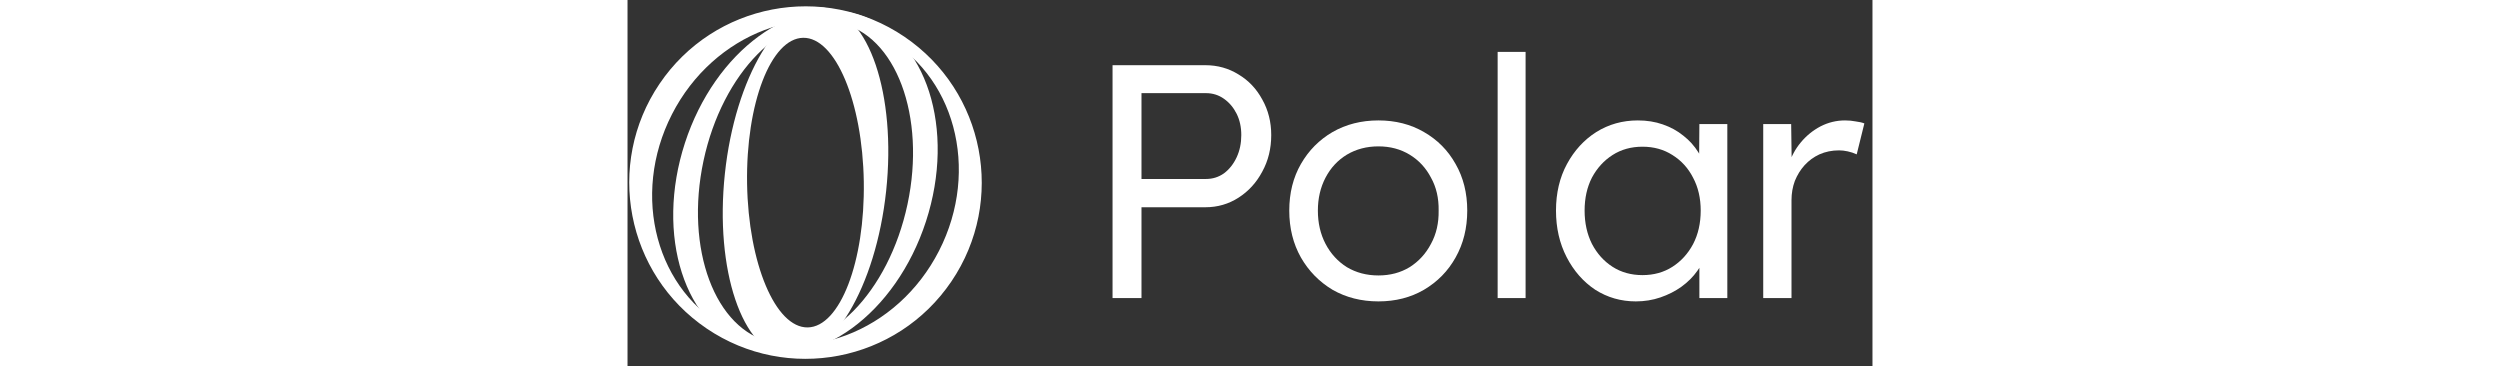
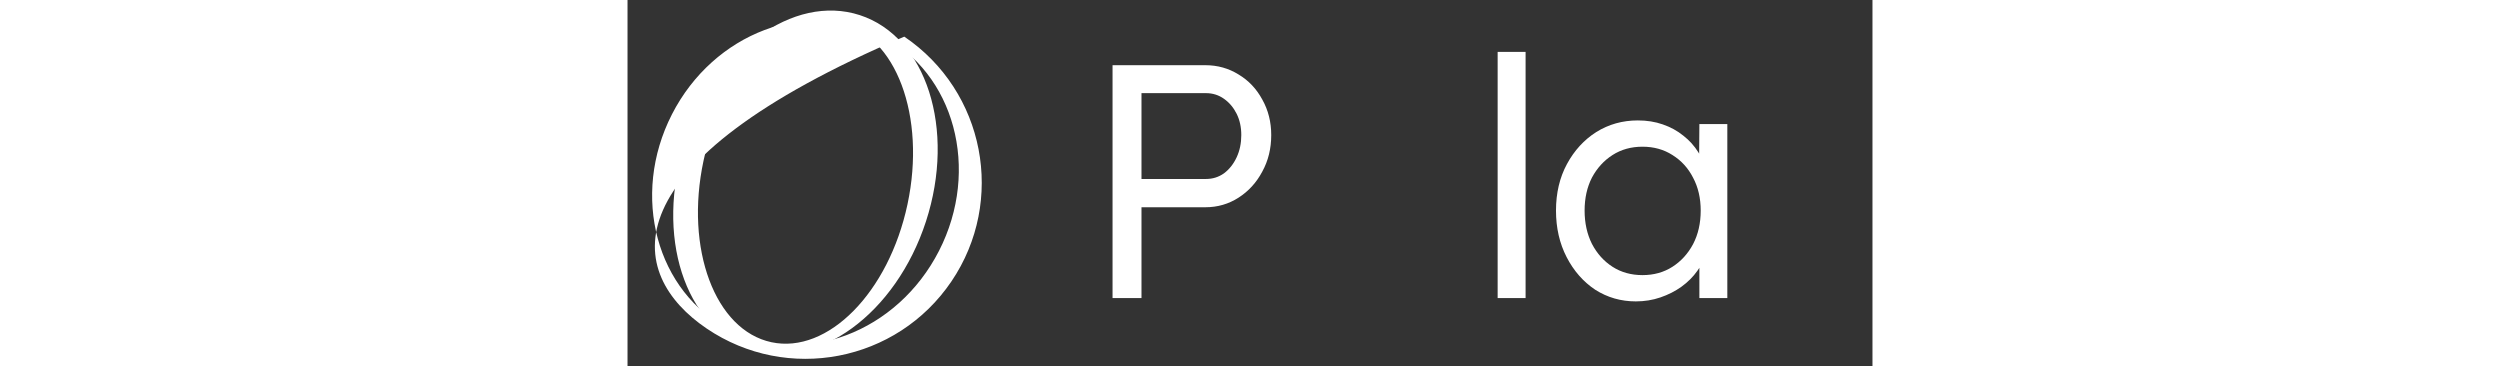
<svg xmlns="http://www.w3.org/2000/svg" width="198" height="29" viewBox="0 0 1020 300" fill="none">
  <rect x="0" y="0" width="1020" height="300" fill="#333333" stroke="none" />
  <path d="M397.382 244.212V53.418H473.428C483.421 53.418 492.508 55.962 500.684 61.05C508.861 65.956 515.311 72.77 520.036 81.492C524.942 90.214 527.395 99.935 527.395 110.656C527.395 121.74 524.942 131.735 520.036 140.638C515.311 149.542 508.861 156.629 500.684 161.898C492.508 167.167 483.421 169.802 473.428 169.802H421.096V244.212H397.382ZM421.096 146.634H473.972C479.424 146.634 484.33 145.09 488.692 142.001C493.052 138.73 496.505 134.369 499.049 128.918C501.593 123.467 502.865 117.379 502.865 110.656C502.865 104.115 501.593 98.3 499.049 93.212C496.505 88.124 493.052 84.036 488.692 80.947C484.33 77.858 479.424 76.313 473.972 76.313H421.096V146.634Z" fill="#FFFFFF" />
-   <path d="M615.217 246.937C601.226 246.937 588.688 243.757 577.604 237.397C566.701 230.856 558.071 222.043 551.711 210.959C545.351 199.693 542.171 186.883 542.171 172.528C542.171 158.173 545.351 145.453 551.711 134.369C558.071 123.284 566.701 114.563 577.604 108.203C588.688 101.843 601.226 98.663 615.217 98.663C629.209 98.663 641.656 101.843 652.559 108.203C663.643 114.563 672.274 123.284 678.452 134.369C684.811 145.453 687.991 158.173 687.991 172.528C687.991 186.883 684.811 199.693 678.452 210.959C672.274 222.043 663.643 230.856 652.559 237.397C641.656 243.757 629.209 246.937 615.217 246.937ZM615.217 225.677C624.848 225.677 633.389 223.406 640.838 218.863C648.288 214.139 654.103 207.779 658.283 199.784C662.644 191.789 664.733 182.704 664.552 172.528C664.733 162.352 662.644 153.358 658.283 145.544C654.103 137.549 648.288 131.28 640.838 126.737C633.389 122.195 624.848 119.923 615.217 119.923C605.587 119.923 596.956 122.195 589.324 126.737C581.874 131.28 576.059 137.549 571.88 145.544C567.701 153.539 565.612 162.534 565.612 172.528C565.612 182.704 567.701 191.789 571.88 199.784C576.059 207.779 581.874 214.139 589.324 218.863C596.956 223.406 605.587 225.677 615.217 225.677Z" fill="#FFFFFF" />
  <path d="M712.897 244.212V42.516H735.792V244.212H712.897Z" fill="#FFFFFF" />
  <path d="M826.119 246.937C813.945 246.937 802.86 243.757 792.866 237.397C783.054 230.856 775.241 221.952 769.426 210.686C763.612 199.421 760.704 186.701 760.704 172.528C760.704 158.173 763.702 145.453 769.698 134.369C775.695 123.284 783.69 114.563 793.684 108.203C803.86 101.843 815.217 98.663 827.754 98.663C835.204 98.663 842.019 99.754 848.196 101.934C854.556 104.115 860.189 107.204 865.096 111.201C870.001 115.017 874.09 119.56 877.361 124.829C880.631 129.917 882.811 135.368 883.902 141.184L877.906 138.457L878.178 101.662H901.073V244.212H878.178V209.597L883.902 206.598C882.63 211.867 880.177 216.955 876.542 221.862C873.09 226.768 868.729 231.128 863.46 234.944C858.372 238.579 852.648 241.486 846.288 243.666C839.928 245.846 833.206 246.937 826.119 246.937ZM831.57 225.404C840.838 225.404 849.014 223.134 856.1 218.591C863.188 214.048 868.821 207.87 873 200.057C877.179 192.061 879.269 182.885 879.269 172.528C879.269 162.352 877.179 153.358 873 145.544C869.002 137.731 863.369 131.552 856.1 127.01C849.014 122.467 840.838 120.196 831.57 120.196C822.303 120.196 814.126 122.467 807.04 127.01C799.953 131.552 794.32 137.731 790.14 145.544C786.143 153.358 784.145 162.352 784.145 172.528C784.145 182.704 786.143 191.789 790.14 199.784C794.32 207.779 799.953 214.048 807.04 218.591C814.126 223.134 822.303 225.404 831.57 225.404Z" fill="#FFFFFF" />
-   <path d="M930.49 244.212V101.662H953.386L953.931 141.728L951.478 134.914C953.476 128.191 956.747 122.104 961.29 116.652C965.832 111.201 971.193 106.84 977.371 103.569C983.73 100.299 990.454 98.663 997.54 98.663C1000.63 98.663 1003.54 98.936 1006.26 99.481C1009.17 99.845 1011.53 100.39 1013.35 101.116L1007.08 126.464C1004.72 125.375 1002.27 124.556 999.721 124.012C997.177 123.467 994.814 123.194 992.634 123.194C986.82 123.194 981.46 124.284 976.553 126.464C971.829 128.645 967.74 131.644 964.288 135.46C961.017 139.093 958.383 143.364 956.383 148.27C954.567 153.176 953.658 158.446 953.658 164.078V244.212H930.49Z" fill="#FFFFFF" />
-   <path fill-rule="evenodd" clip-rule="evenodd" d="M64.864 269.177C130.906 313.882 220.684 296.585 265.388 230.543C310.094 164.501 292.798 74.723 226.756 30.018C160.714 -14.687 70.935 2.61 26.23 68.652C-18.475 134.693 -1.178 224.472 64.864 269.177ZM84.017 270.357C144.43 301.264 221.064 272.251 255.187 205.557C289.309 138.861 267.997 59.738 207.584 28.83C147.173 -2.077 70.537 26.934 36.415 93.63C2.293 160.325 23.605 239.448 84.017 270.357Z" fill="#FFFFFF" />
+   <path fill-rule="evenodd" clip-rule="evenodd" d="M64.864 269.177C130.906 313.882 220.684 296.585 265.388 230.543C310.094 164.501 292.798 74.723 226.756 30.018C-18.475 134.693 -1.178 224.472 64.864 269.177ZM84.017 270.357C144.43 301.264 221.064 272.251 255.187 205.557C289.309 138.861 267.997 59.738 207.584 28.83C147.173 -2.077 70.537 26.934 36.415 93.63C2.293 160.325 23.605 239.448 84.017 270.357Z" fill="#FFFFFF" />
  <path fill-rule="evenodd" clip-rule="evenodd" d="M101.233 286.13C155.766 303.879 219.918 256.991 244.522 181.401C269.124 105.812 244.86 30.146 190.327 12.397C135.794 -5.352 71.643 41.536 47.04 117.126C22.437 192.715 46.701 268.381 101.233 286.13ZM117.915 280.385C164.066 290.229 213.97 239.649 229.378 167.414C244.784 95.178 219.862 28.639 173.71 18.796C127.559 8.952 77.656 59.531 62.248 131.767C46.841 204.002 71.764 270.541 117.915 280.385Z" fill="#FFFFFF" />
-   <path fill-rule="evenodd" clip-rule="evenodd" d="M130.567 292.297C167.056 296.192 203.471 235.332 211.903 156.36C220.336 77.389 197.592 10.211 161.104 6.315C124.616 2.419 88.201 63.279 79.768 142.251C71.336 221.222 94.079 288.401 130.567 292.297ZM147.642 268.26C174.048 267.843 194.616 214.386 193.58 148.861C192.546 83.335 170.299 30.554 143.893 30.972C117.486 31.389 96.919 84.846 97.954 150.372C98.989 215.897 121.235 268.677 147.642 268.26Z" fill="#FFFFFF" />
</svg>